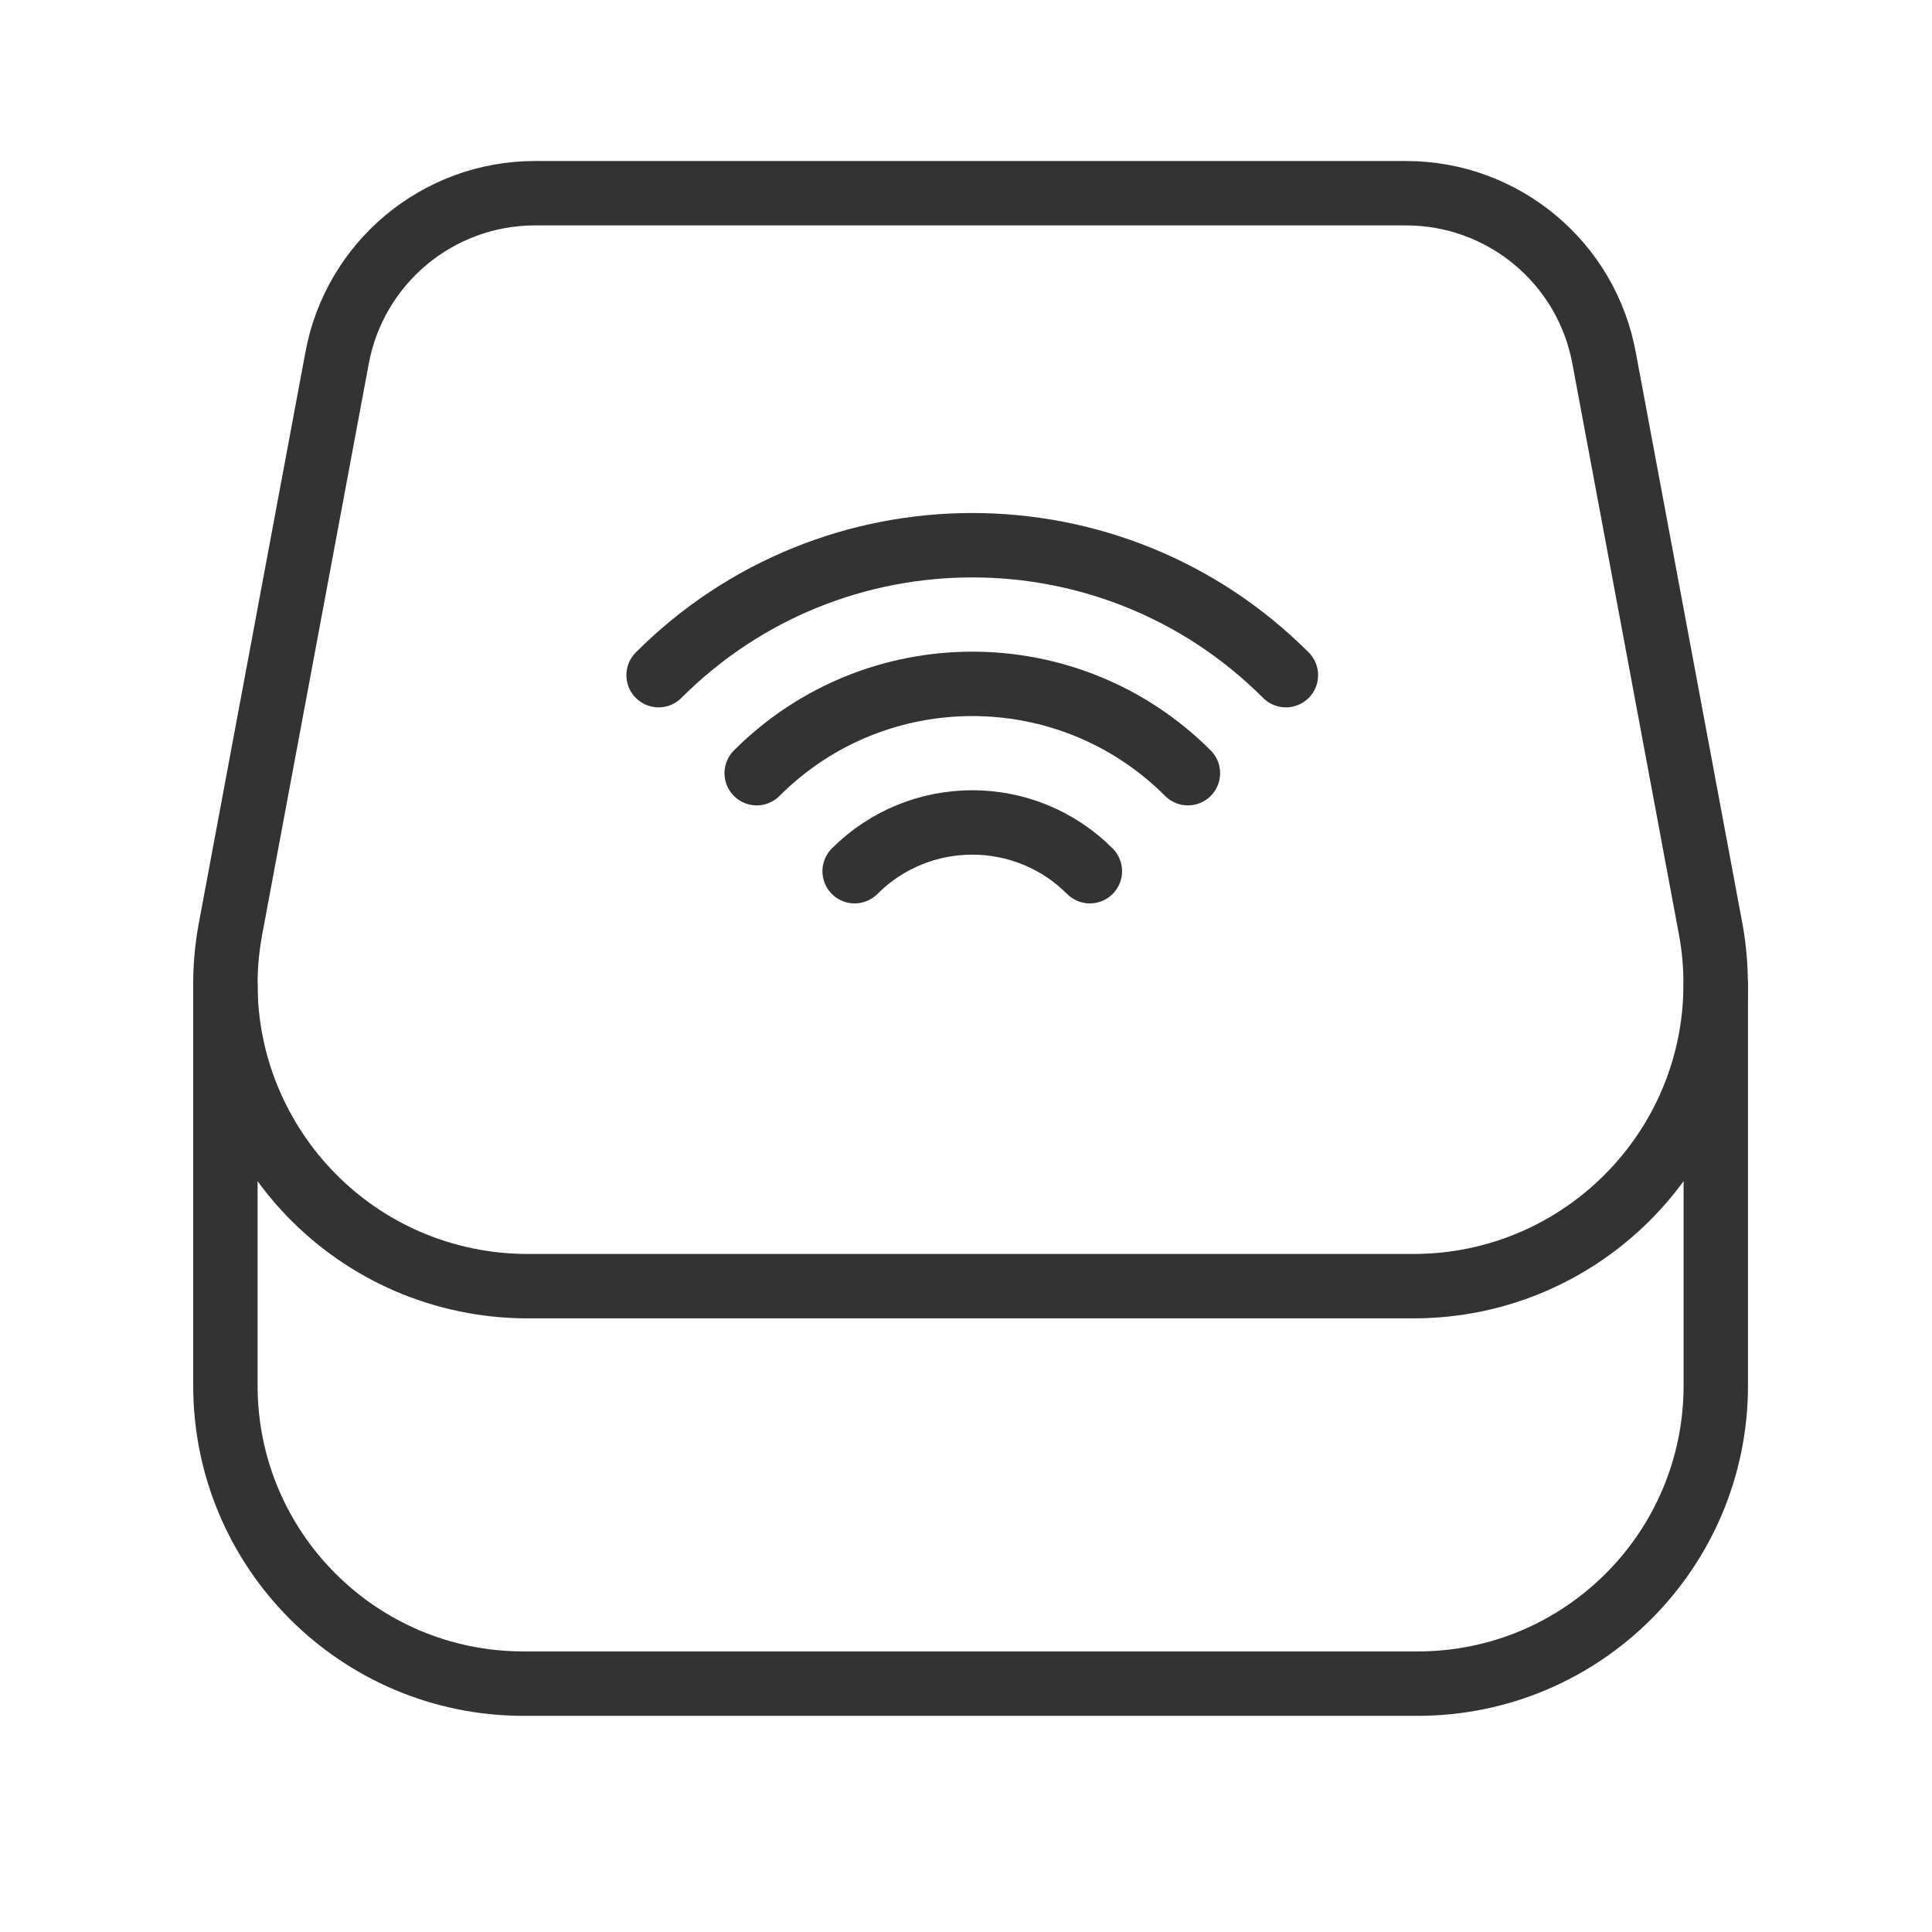
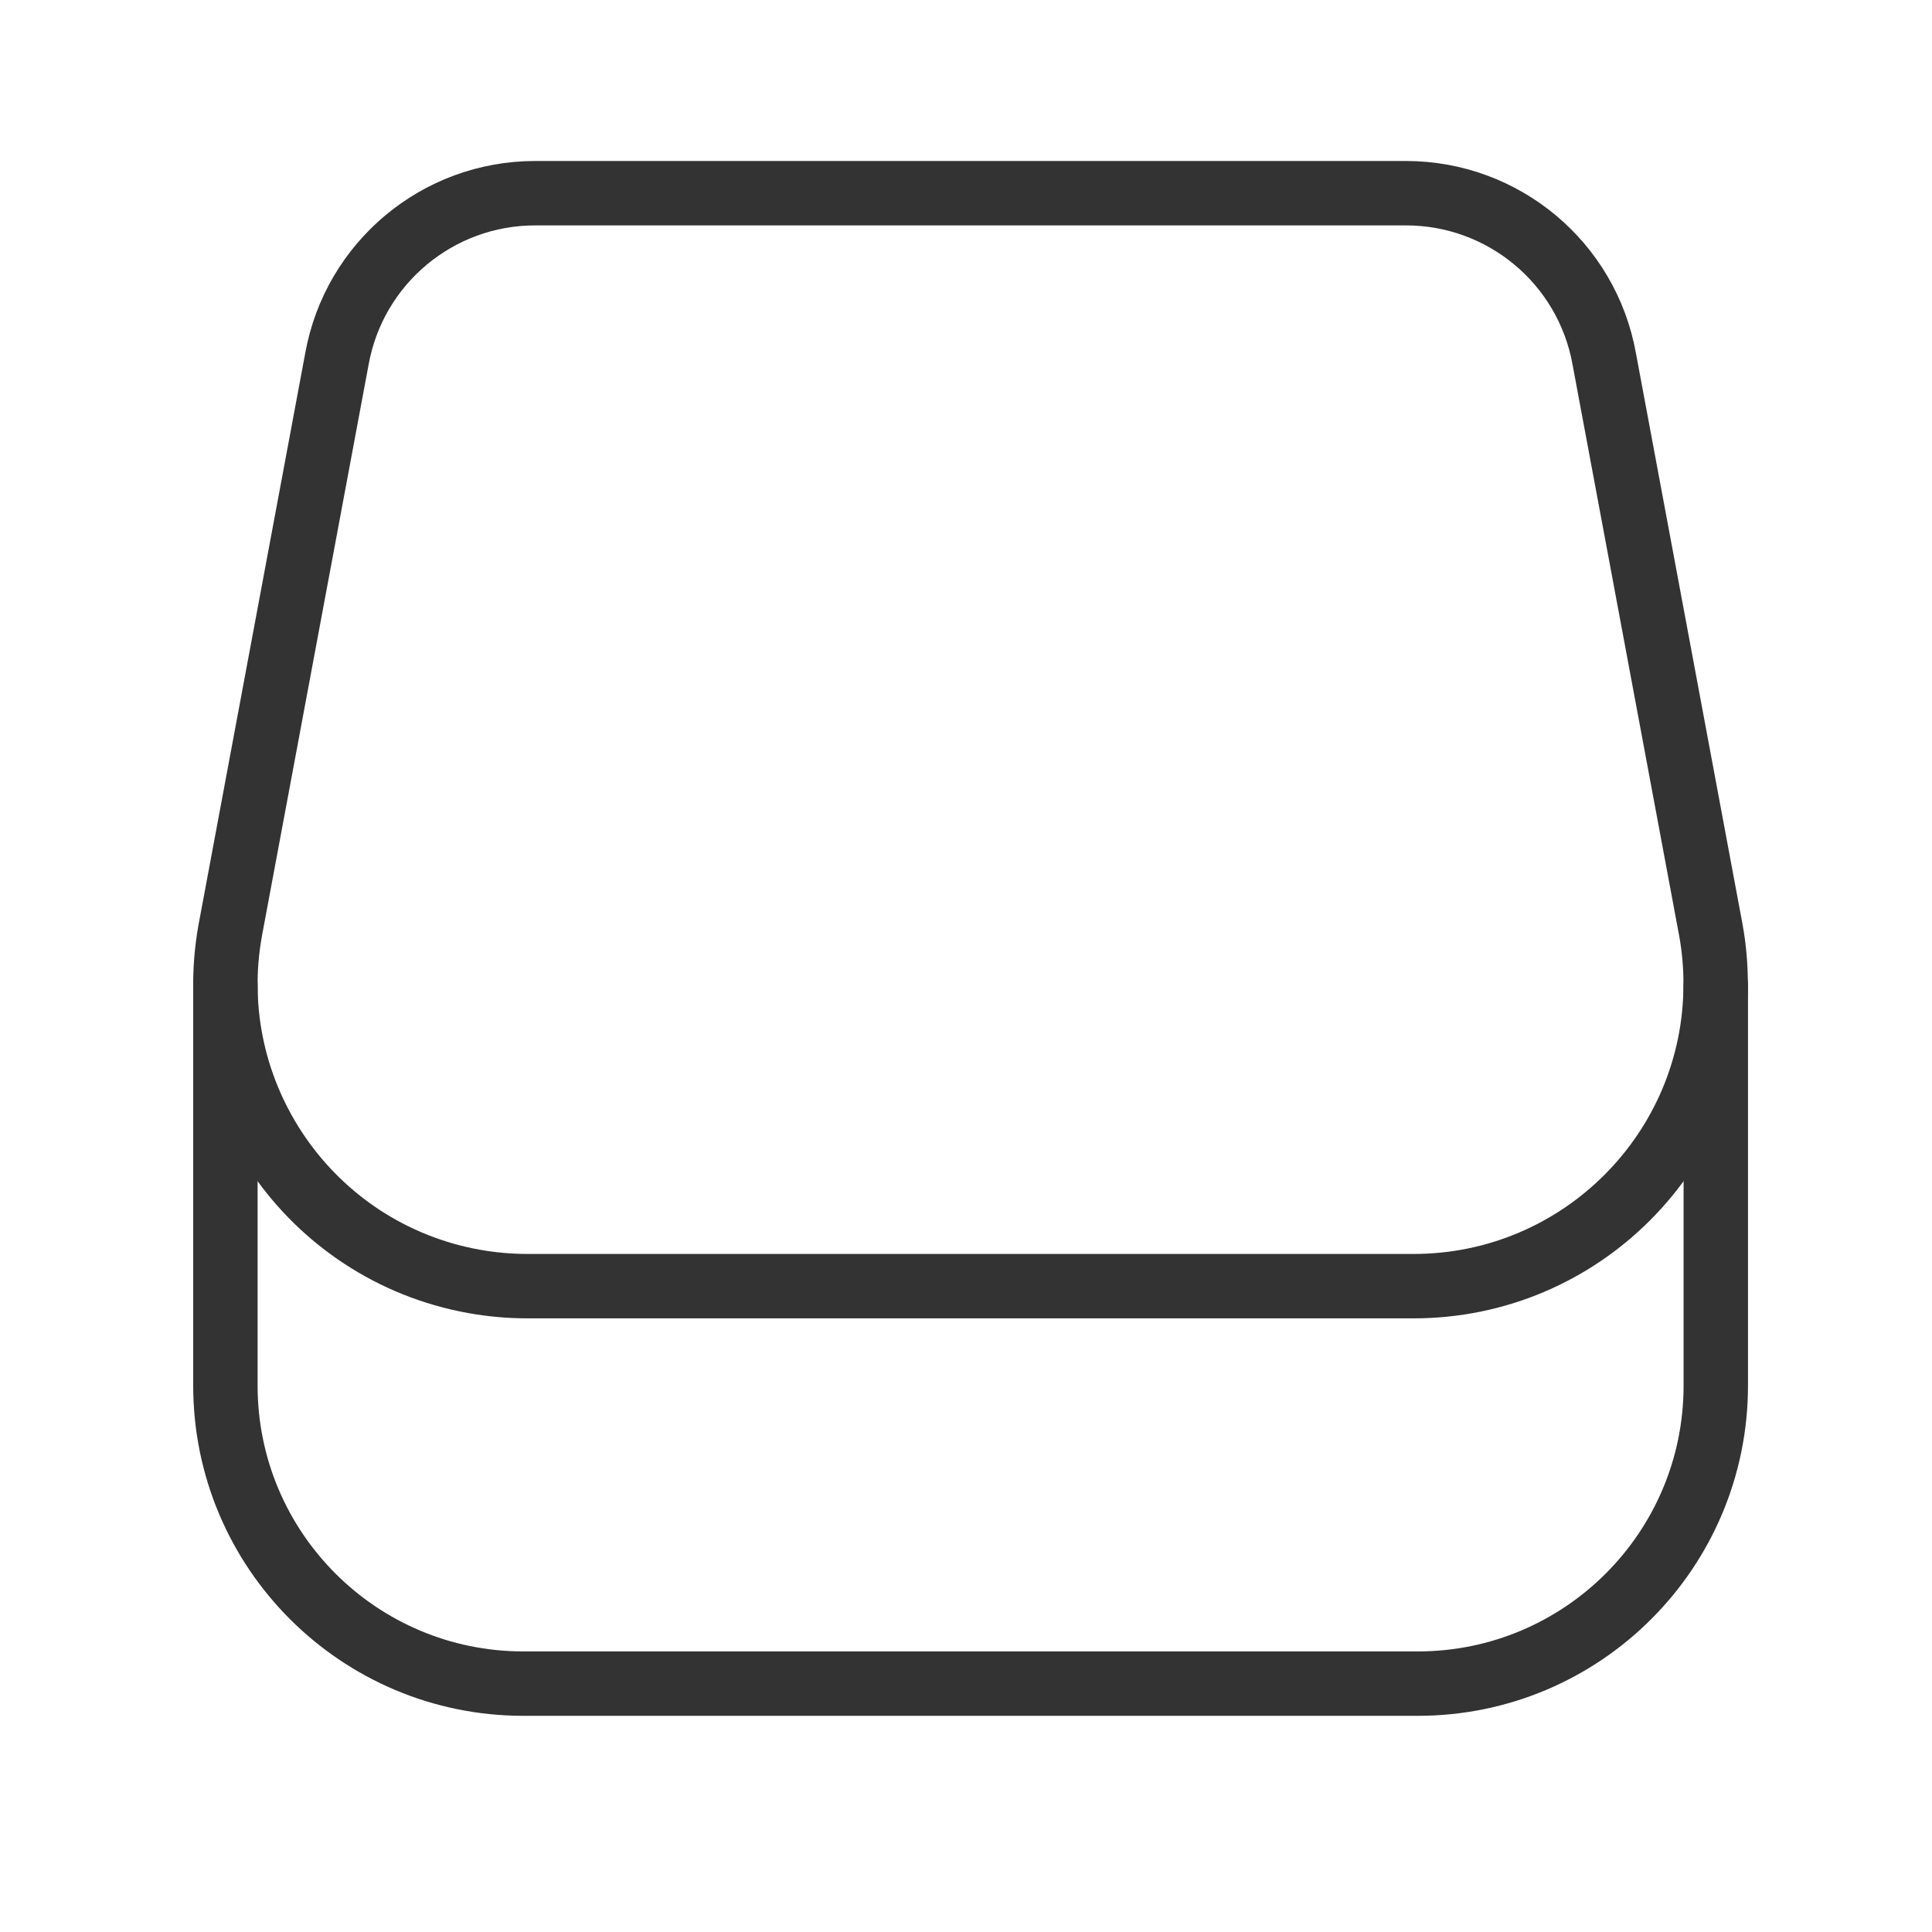
<svg xmlns="http://www.w3.org/2000/svg" width="45" height="45" viewBox="0 0 45 45" fill="none">
  <path d="M5.25 22.951V32.272C5.25 36.107 8.358 39.215 12.193 39.215H33.021C36.856 39.215 39.964 36.107 39.964 32.272V22.951" stroke="#333333" stroke-width="1.5" stroke-linecap="round" stroke-linejoin="round" />
  <path fill-rule="evenodd" clip-rule="evenodd" d="M32.748 4.5H12.463C10.195 4.5 8.251 6.125 7.848 8.357L5.364 21.662C4.67 25.485 7.206 29.148 11.028 29.844C11.443 29.919 11.865 29.957 12.287 29.957H32.925C36.811 29.957 39.962 26.806 39.961 22.92C39.961 22.498 39.925 22.077 39.849 21.662L37.365 8.354C36.961 6.122 35.017 4.5 32.748 4.5Z" stroke="#333333" stroke-width="1.5" stroke-linecap="round" stroke-linejoin="round" />
-   <path d="M19.906 20.292C21.42 18.778 23.873 18.778 25.385 20.292" stroke="#333333" stroke-width="1.5" stroke-linecap="round" stroke-linejoin="round" />
-   <path d="M17.625 18.009C20.399 15.235 24.895 15.235 27.669 18.009" stroke="#333333" stroke-width="1.5" stroke-linecap="round" stroke-linejoin="round" />
-   <path d="M15.34 15.726C19.375 11.69 25.917 11.69 29.951 15.726" stroke="#333333" stroke-width="1.5" stroke-linecap="round" stroke-linejoin="round" />
</svg>